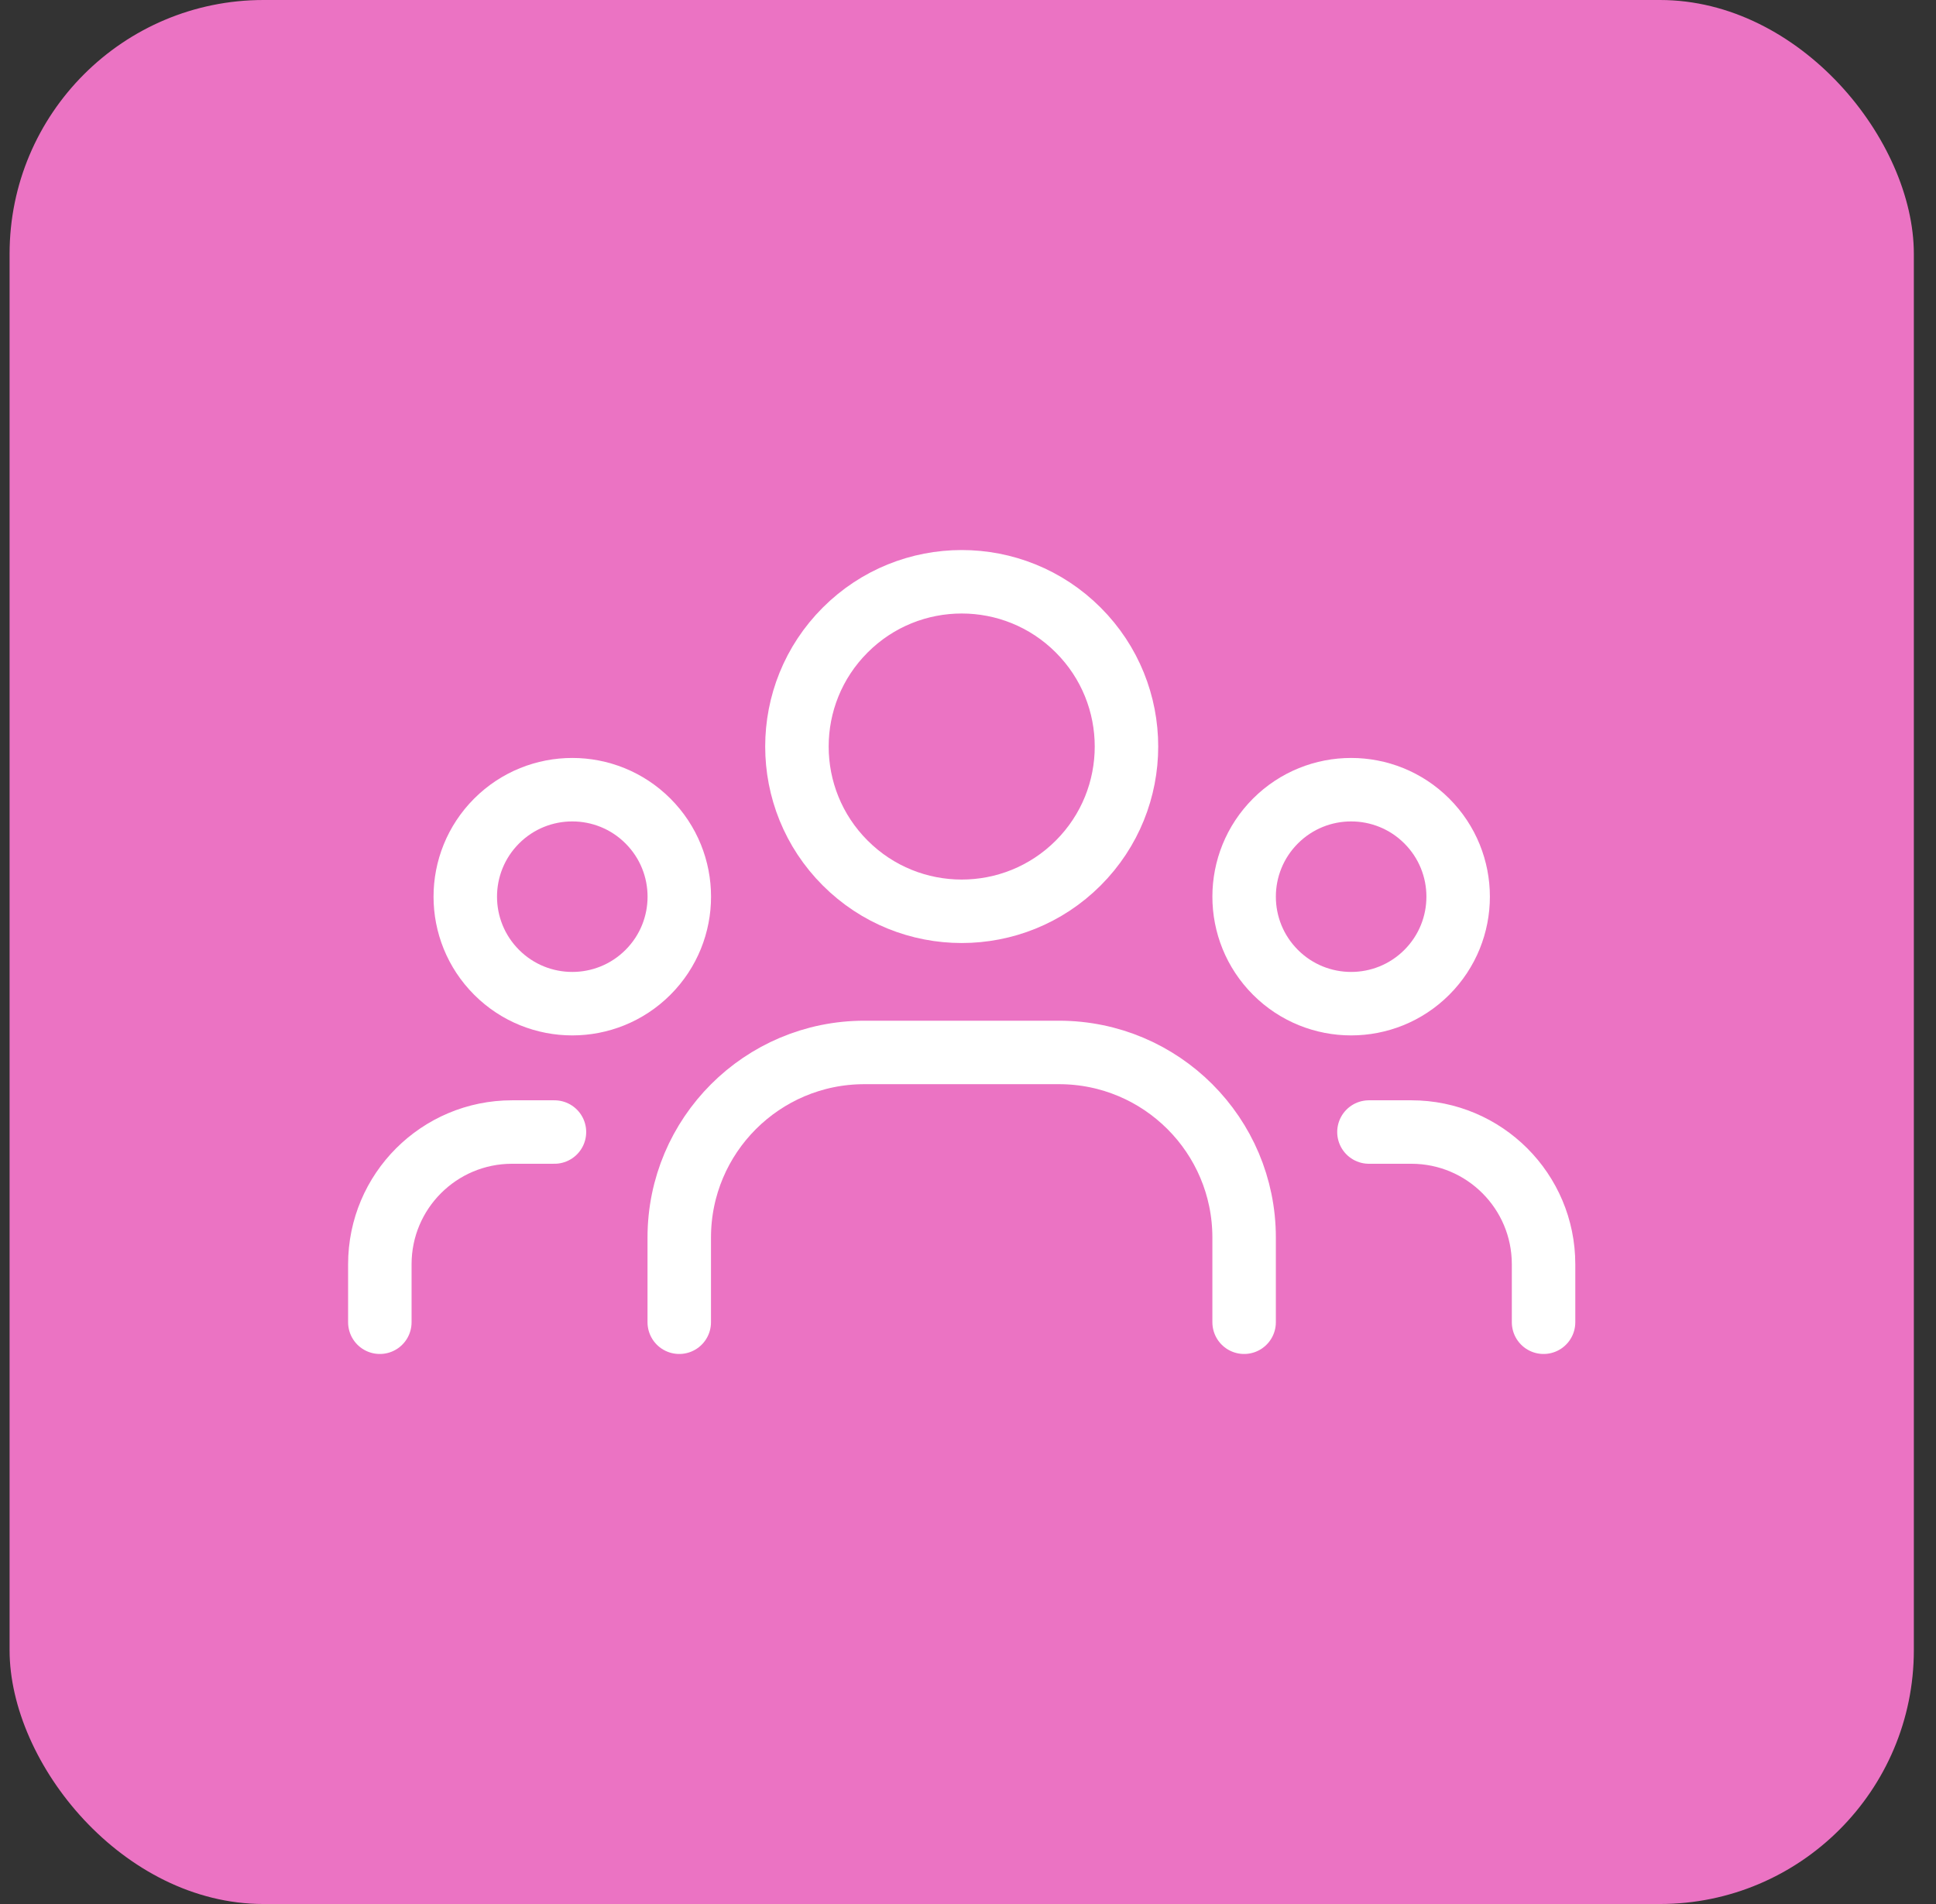
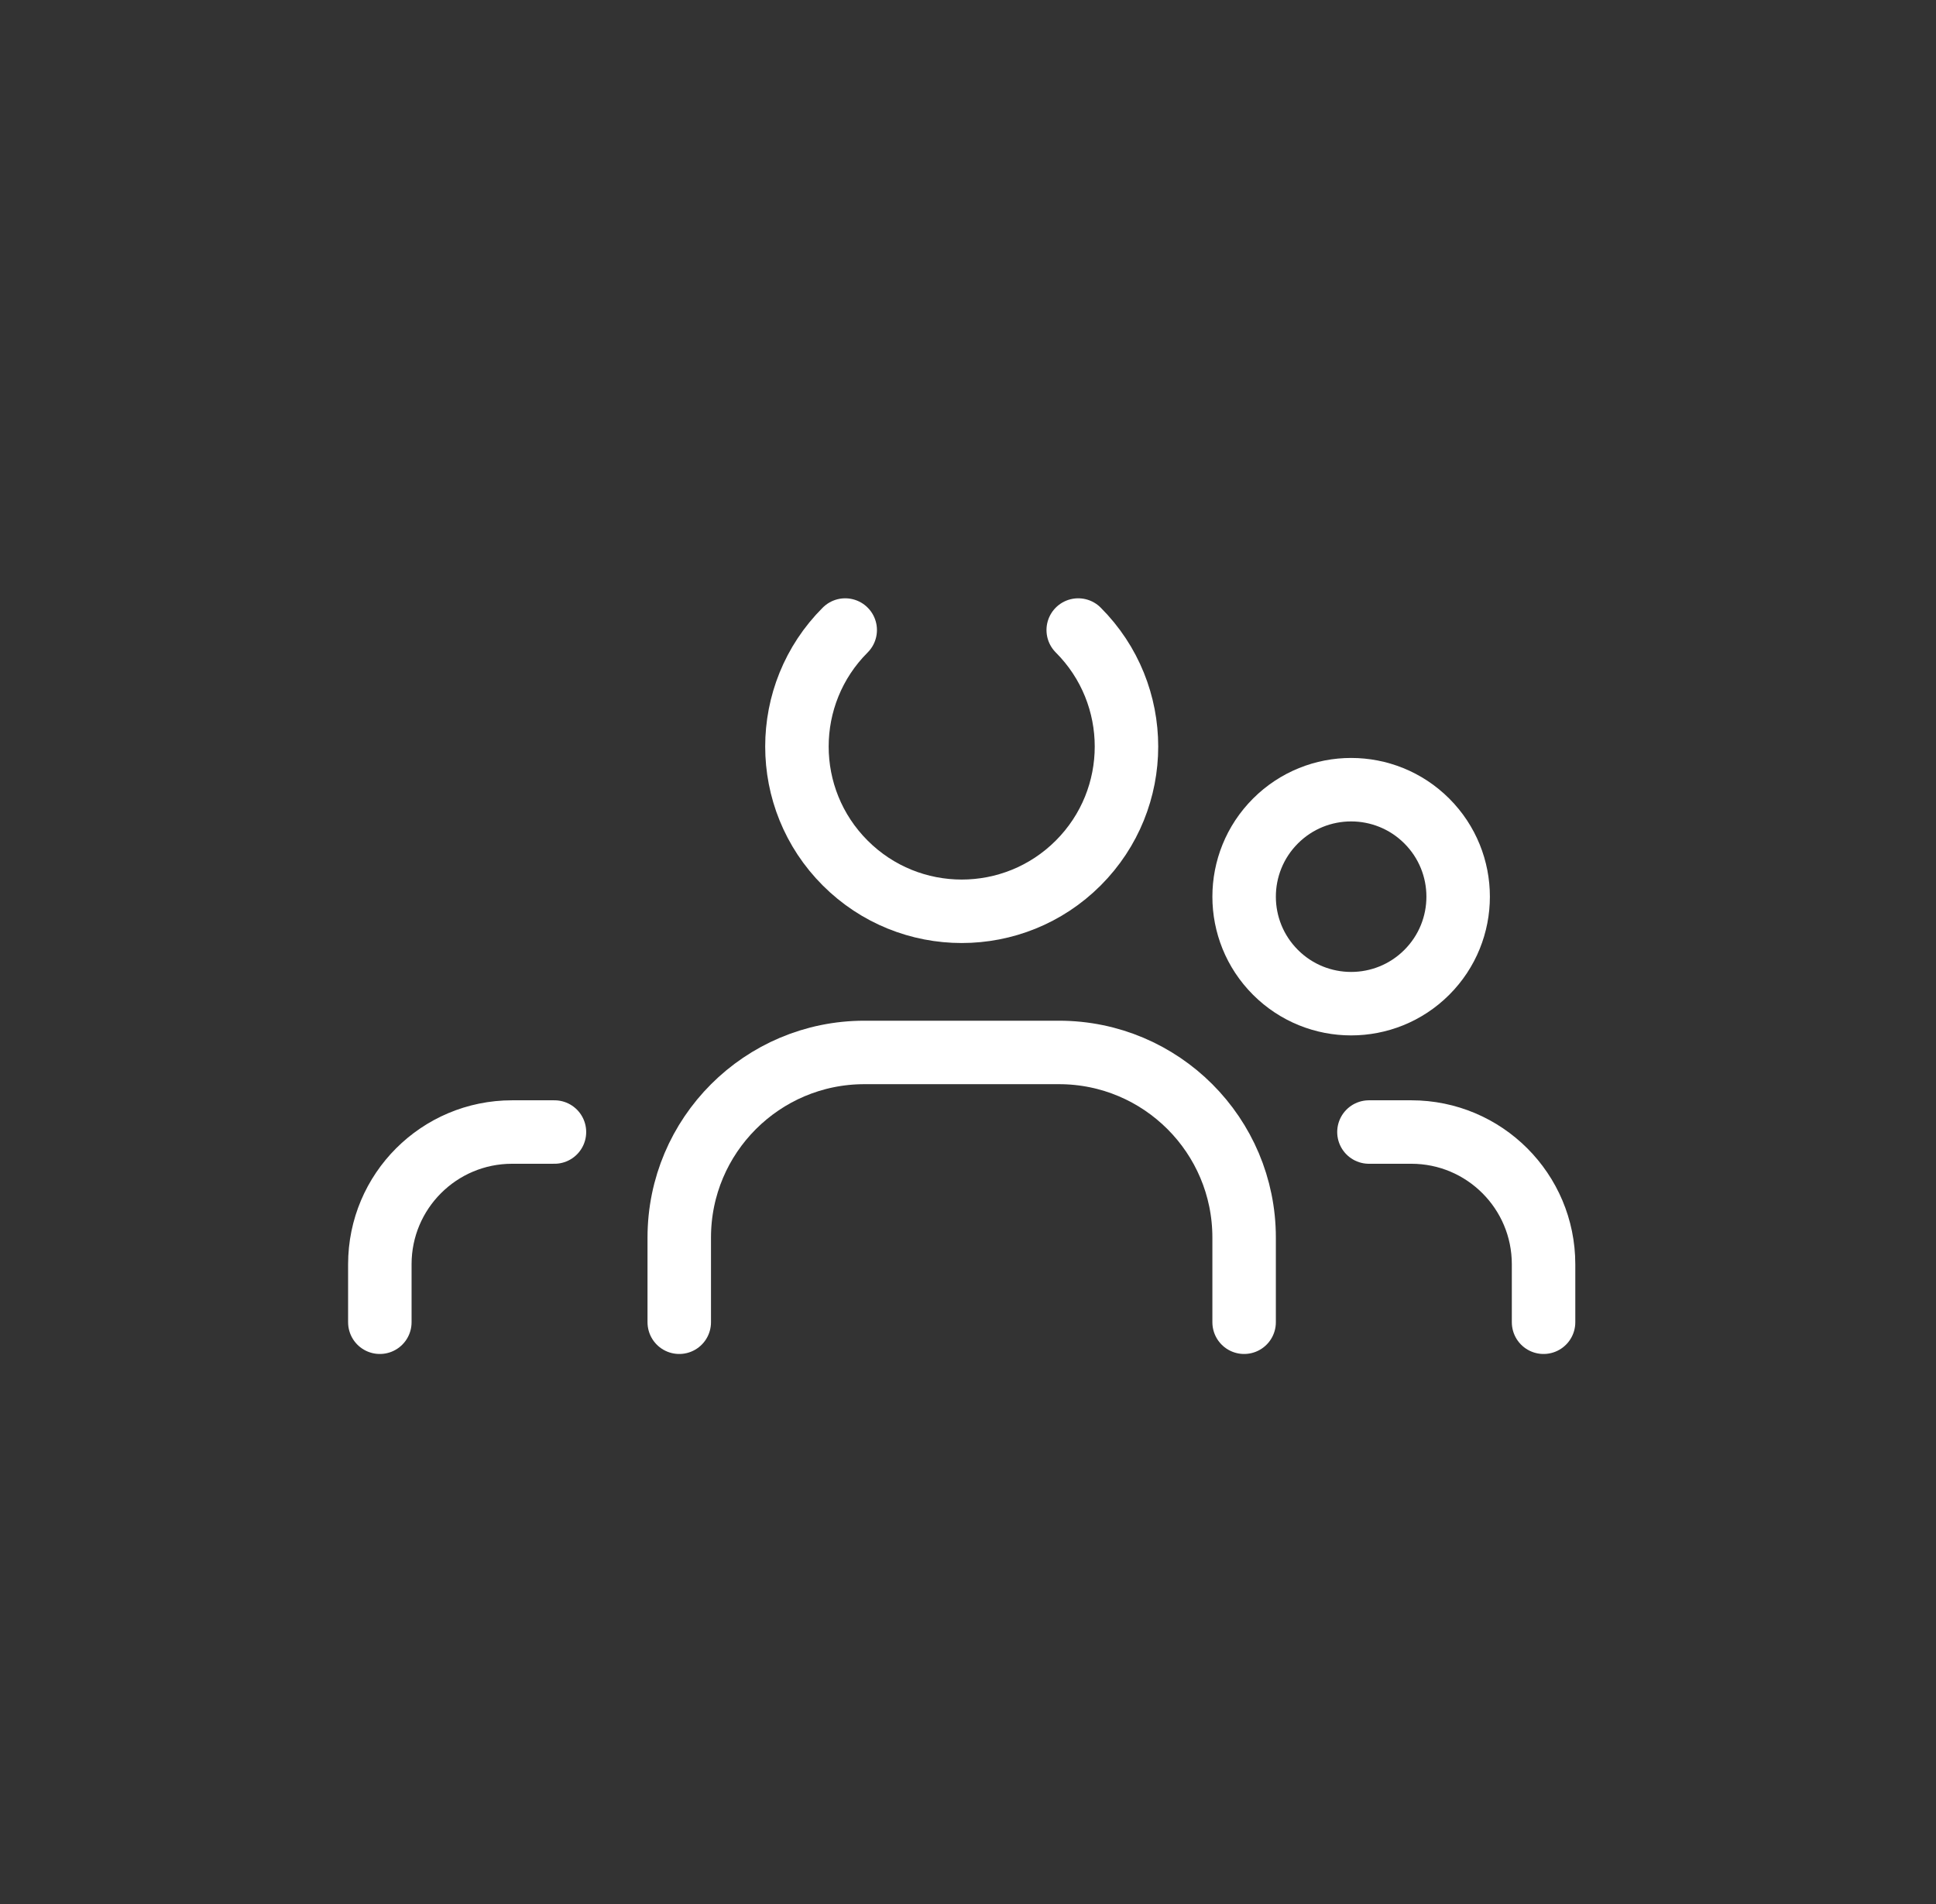
<svg xmlns="http://www.w3.org/2000/svg" width="61" height="60" viewBox="0 0 61 60" fill="none">
  <rect x="0" y="0" width="61" height="60" fill="#333333" stroke="none" />
-   <rect x="0.302" width="60" height="60" rx="8" fill="#EB73C3" />
  <path d="M44.956 25.872C46.273 27.189 46.273 29.324 44.956 30.641C43.639 31.957 41.504 31.957 40.188 30.641C38.871 29.324 38.871 27.189 40.188 25.872C41.504 24.556 43.639 24.556 44.956 25.872" stroke="white" stroke-width="2" stroke-linecap="round" stroke-linejoin="round" />
-   <path d="M33.973 19.854C36 21.881 36 25.169 33.973 27.196C31.945 29.224 28.658 29.224 26.631 27.196C24.603 25.169 24.603 21.881 26.631 19.854C28.658 17.826 31.945 17.826 33.973 19.854" stroke="white" stroke-width="2" stroke-linecap="round" stroke-linejoin="round" />
-   <path d="M20.416 25.872C21.733 27.189 21.733 29.324 20.416 30.641C19.099 31.957 16.964 31.957 15.648 30.641C14.331 29.324 14.331 27.189 15.648 25.872C16.964 24.556 19.099 24.556 20.416 25.872" stroke="white" stroke-width="2" stroke-linecap="round" stroke-linejoin="round" />
+   <path d="M33.973 19.854C36 21.881 36 25.169 33.973 27.196C31.945 29.224 28.658 29.224 26.631 27.196C24.603 25.169 24.603 21.881 26.631 19.854" stroke="white" stroke-width="2" stroke-linecap="round" stroke-linejoin="round" />
  <path d="M48.635 41.667V39.84C48.635 37.538 46.77 35.673 44.468 35.673H43.133" stroke="white" stroke-width="2" stroke-linecap="round" stroke-linejoin="round" />
  <path d="M11.968 41.667V39.84C11.968 37.538 13.833 35.673 16.135 35.673H17.47" stroke="white" stroke-width="2" stroke-linecap="round" stroke-linejoin="round" />
  <path d="M39.2 41.667V38.998C39.2 35.777 36.589 33.165 33.367 33.165H27.235C24.014 33.165 21.402 35.777 21.402 38.998V41.667" stroke="white" stroke-width="2" stroke-linecap="round" stroke-linejoin="round" />
</svg>